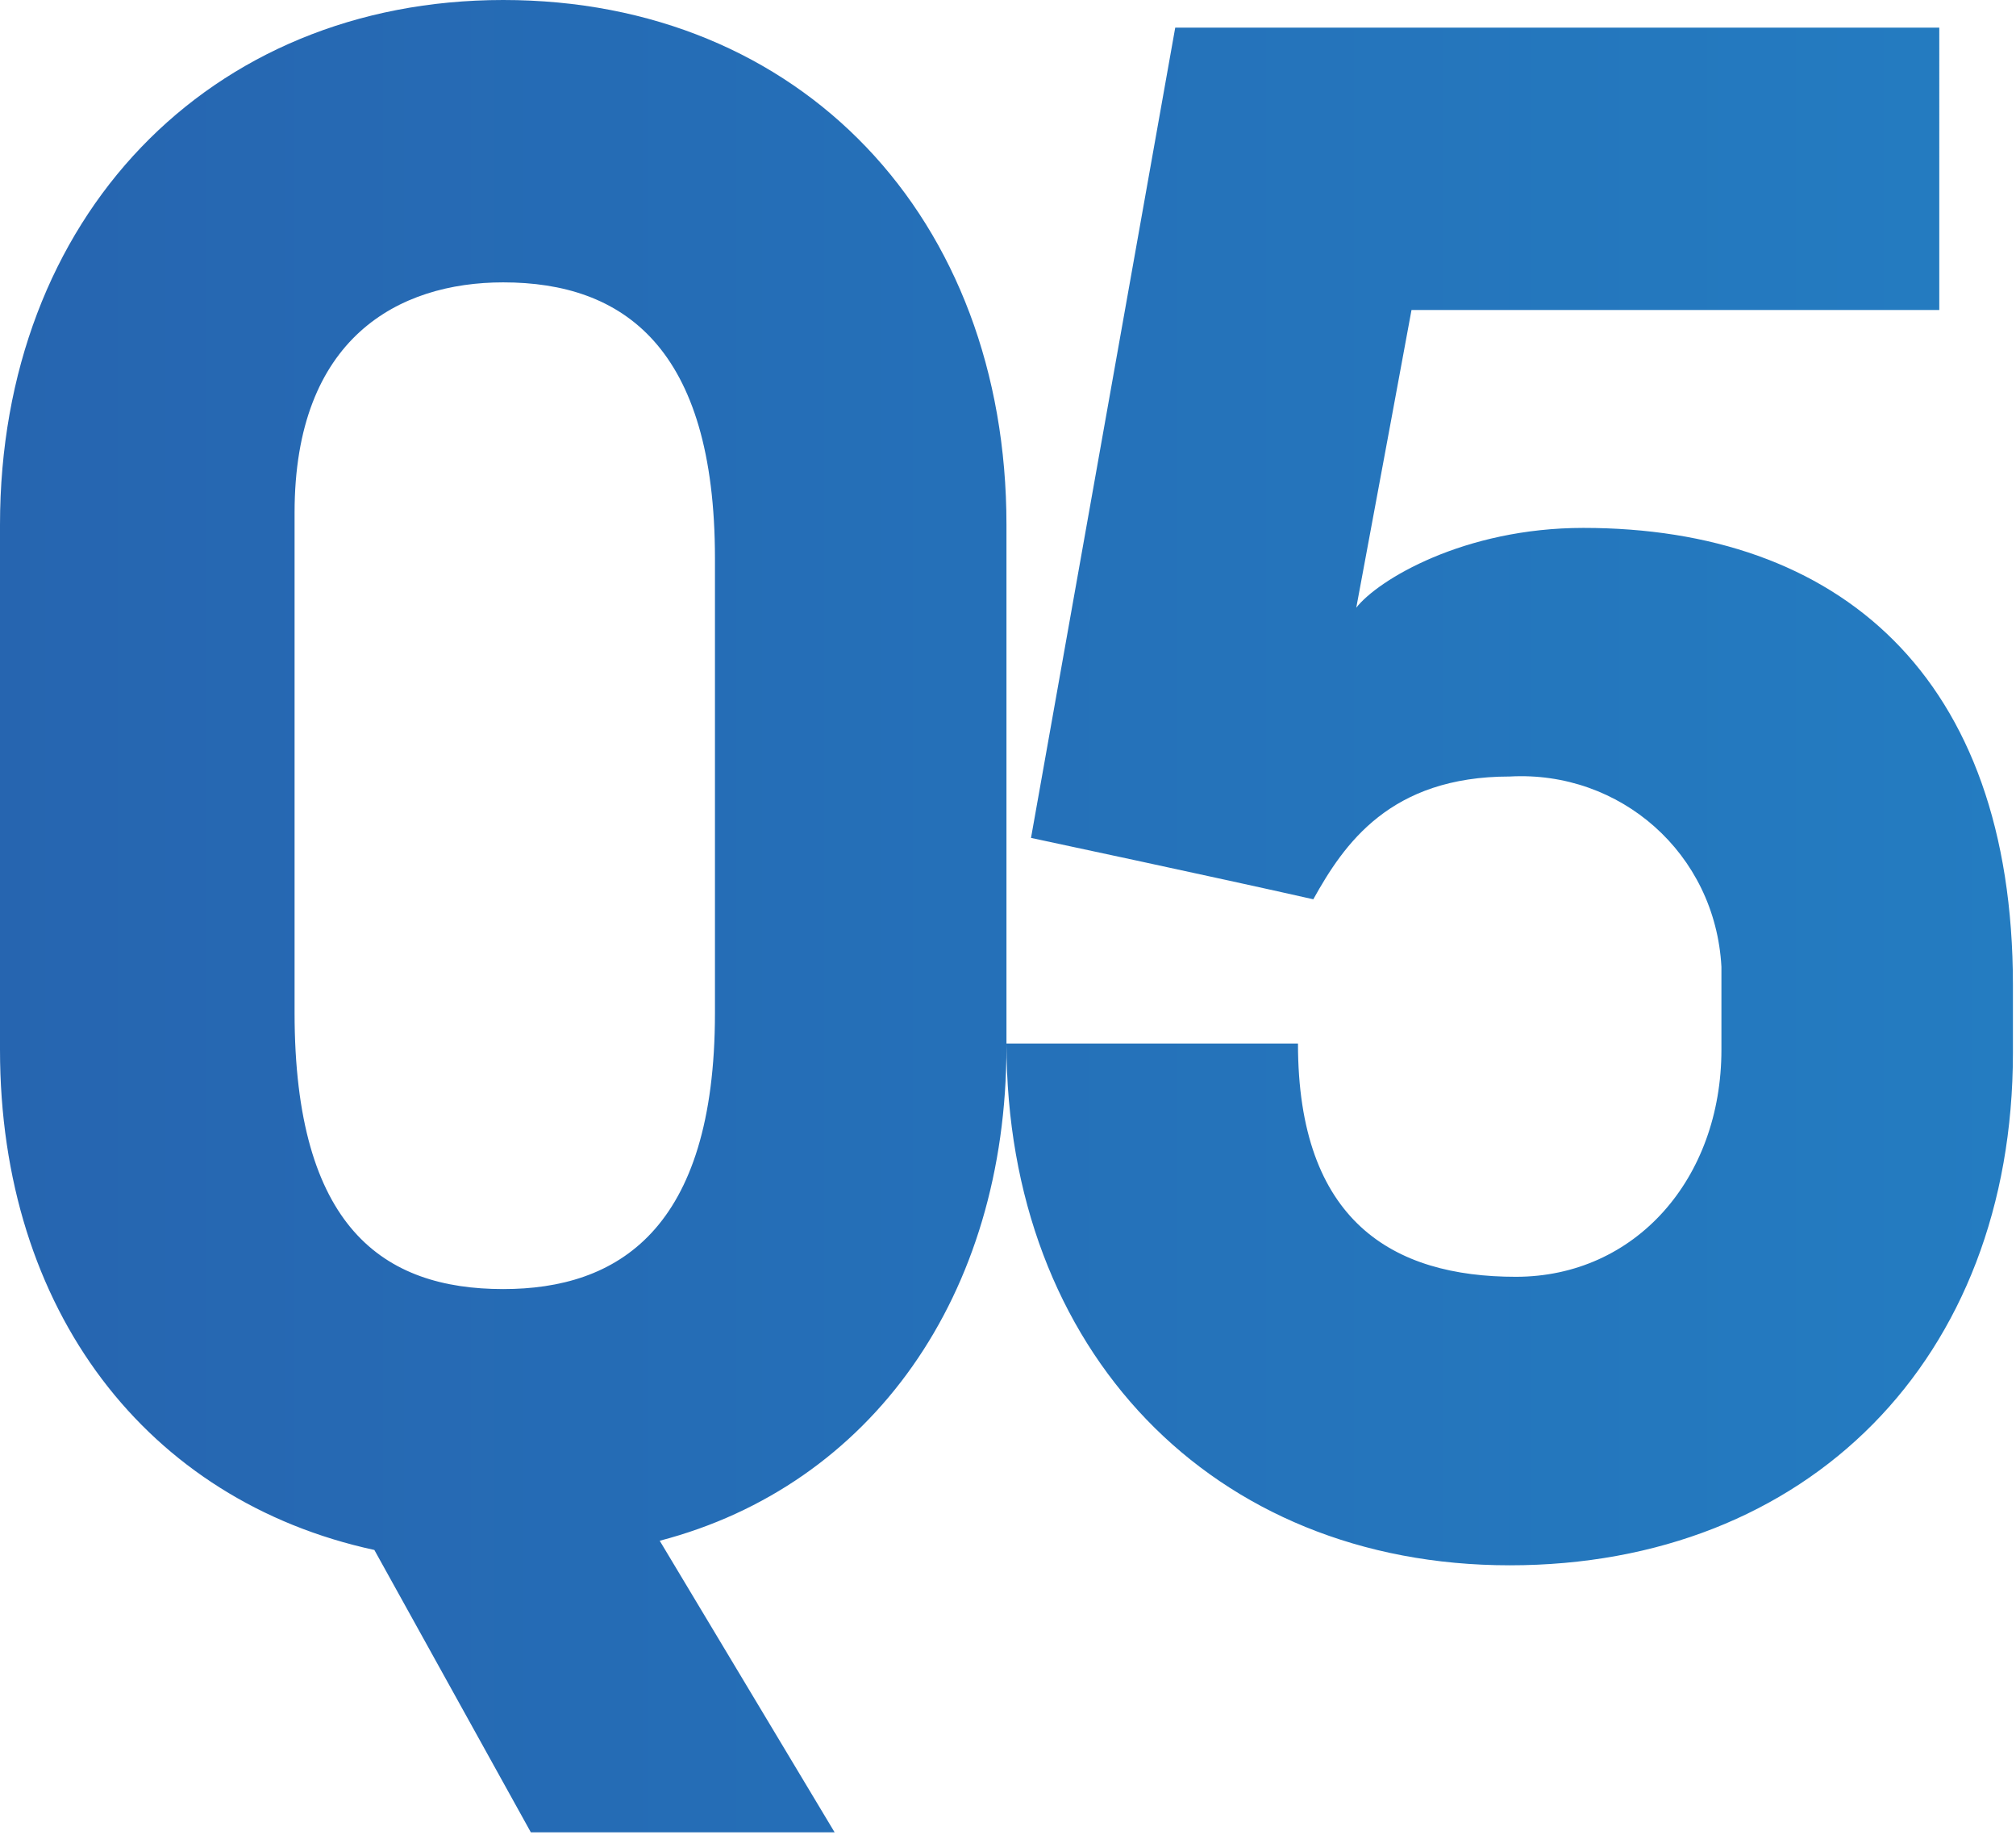
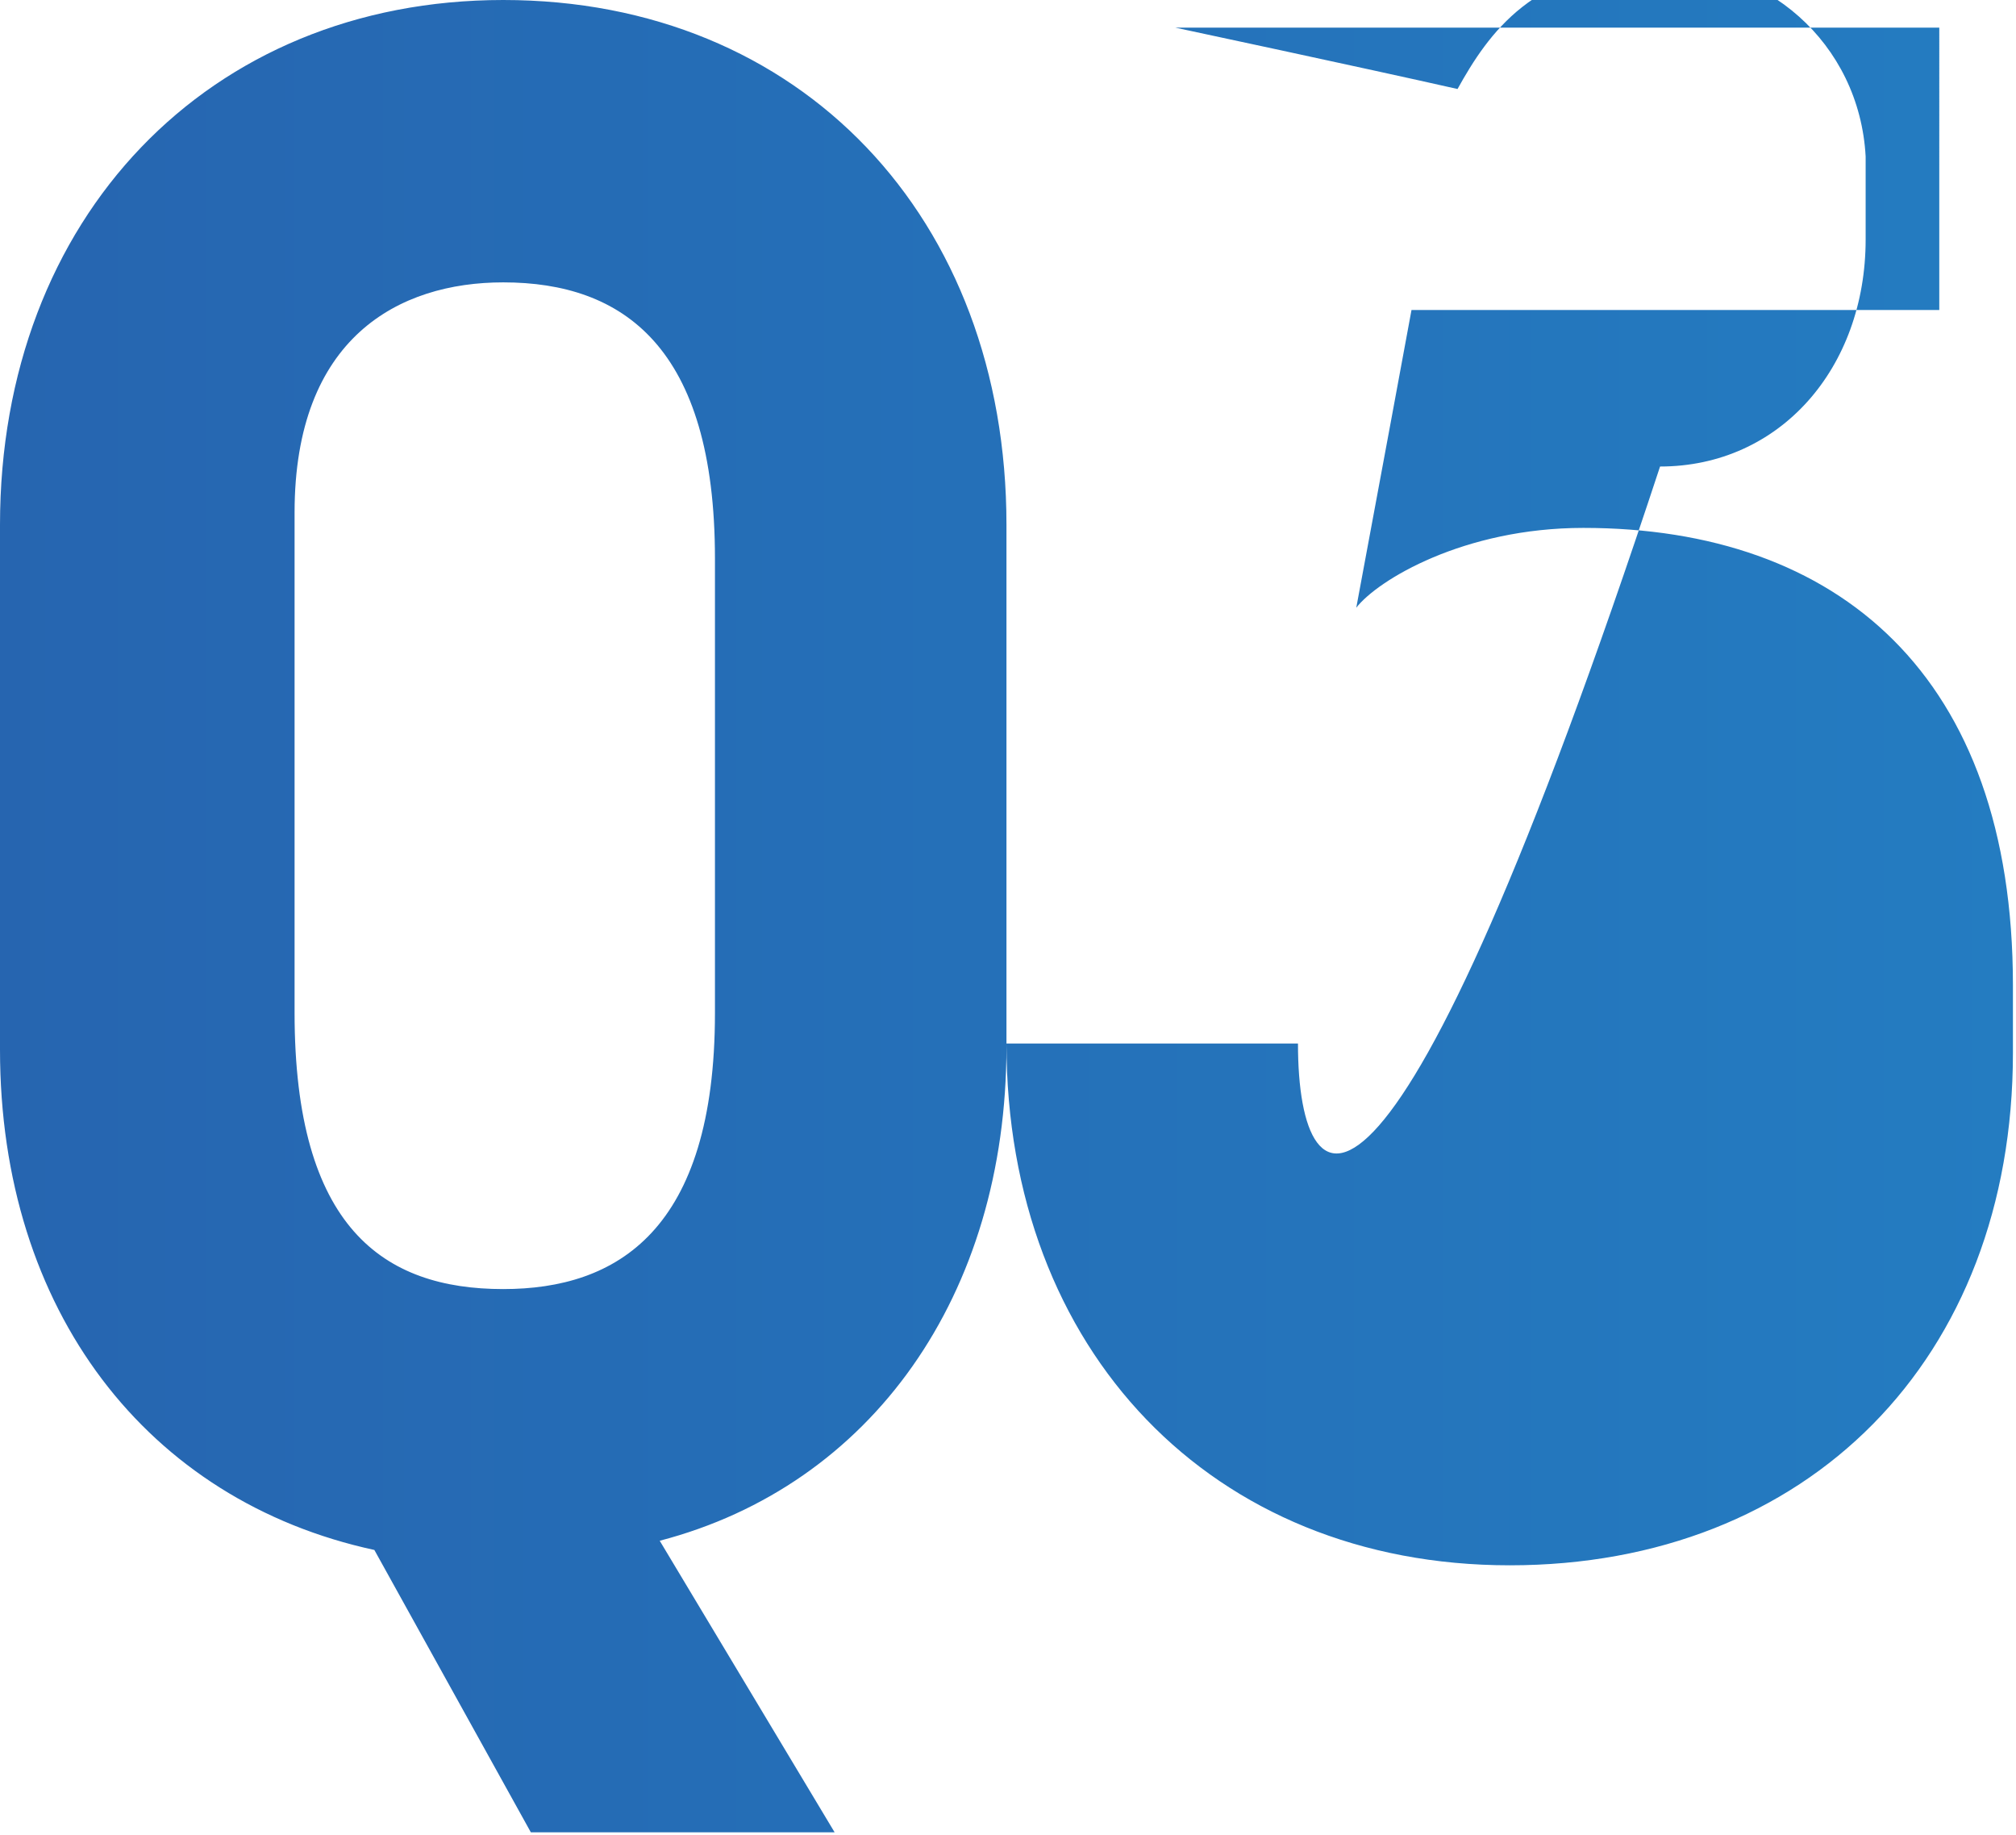
<svg xmlns="http://www.w3.org/2000/svg" version="1.1" id="Layer_1" x="0px" y="0px" viewBox="0 0 65.7 59.8" style="enable-background:new 0 0 65.7 59.8;" xml:space="preserve">
  <style type="text/css">
	.st0{fill:url(#Tracciato_2119_00000043419079736291054970000007824229934511041439_);}
</style>
  <linearGradient id="Tracciato_2119_00000086674449908389384760000014425104117820959929_" gradientUnits="userSpaceOnUse" x1="-879.88" y1="9.712" x2="-880.879" y2="9.712" gradientTransform="matrix(65.66 0 0 59.78 57838.543 -550.712)">
    <stop offset="0" style="stop-color:#247CC1" />
    <stop offset="1" style="stop-color:#2665B0" />
  </linearGradient>
-   <path id="Tracciato_2119" style="fill:url(#Tracciato_2119_00000086674449908389384760000014425104117820959929_);" d="M16.4,0  C6.8,0,0,7.1,0,17.1v17.1c0,8.5,4.8,14.7,12.2,16.3l5.1,9.2h9.9l-5.7-9.5c6.9-1.8,11.3-8,11.3-16.1v-17C32.8,7.1,26.1,0,16.4,0z   M9.6,16.7c0-5.7,3.4-7.5,6.8-7.5c3.9,0,6.9,2.1,6.9,9V33c0,7.1-3.2,9-6.9,9c-3.9,0-6.8-2-6.8-9L9.6,16.7z M42.3,34h-9.5  c0,10,6.7,17,16.4,17s16.4-6.7,16.4-16.7v-2.2c0-10.1-5.7-14.9-14-14.9c-3.9,0-6.7,1.7-7.4,2.6c0.6-3.2,1.8-9.7,1.8-9.7h17.2V0.9  H38.3l-4.7,26.4c0,0,6.1,1.3,9.2,2c1-1.8,2.5-4,6.4-4c3.6-0.2,6.7,2.5,6.9,6.2c0,0.2,0,0.5,0,0.7v2c0,4.2-2.8,7.4-6.7,7.4  C45.4,41.6,42.3,39.8,42.3,34z" />
+   <path id="Tracciato_2119" style="fill:url(#Tracciato_2119_00000086674449908389384760000014425104117820959929_);" d="M16.4,0  C6.8,0,0,7.1,0,17.1v17.1c0,8.5,4.8,14.7,12.2,16.3l5.1,9.2h9.9l-5.7-9.5c6.9-1.8,11.3-8,11.3-16.1v-17C32.8,7.1,26.1,0,16.4,0z   M9.6,16.7c0-5.7,3.4-7.5,6.8-7.5c3.9,0,6.9,2.1,6.9,9V33c0,7.1-3.2,9-6.9,9c-3.9,0-6.8-2-6.8-9L9.6,16.7z M42.3,34h-9.5  c0,10,6.7,17,16.4,17s16.4-6.7,16.4-16.7v-2.2c0-10.1-5.7-14.9-14-14.9c-3.9,0-6.7,1.7-7.4,2.6c0.6-3.2,1.8-9.7,1.8-9.7h17.2V0.9  H38.3c0,0,6.1,1.3,9.2,2c1-1.8,2.5-4,6.4-4c3.6-0.2,6.7,2.5,6.9,6.2c0,0.2,0,0.5,0,0.7v2c0,4.2-2.8,7.4-6.7,7.4  C45.4,41.6,42.3,39.8,42.3,34z" />
</svg>